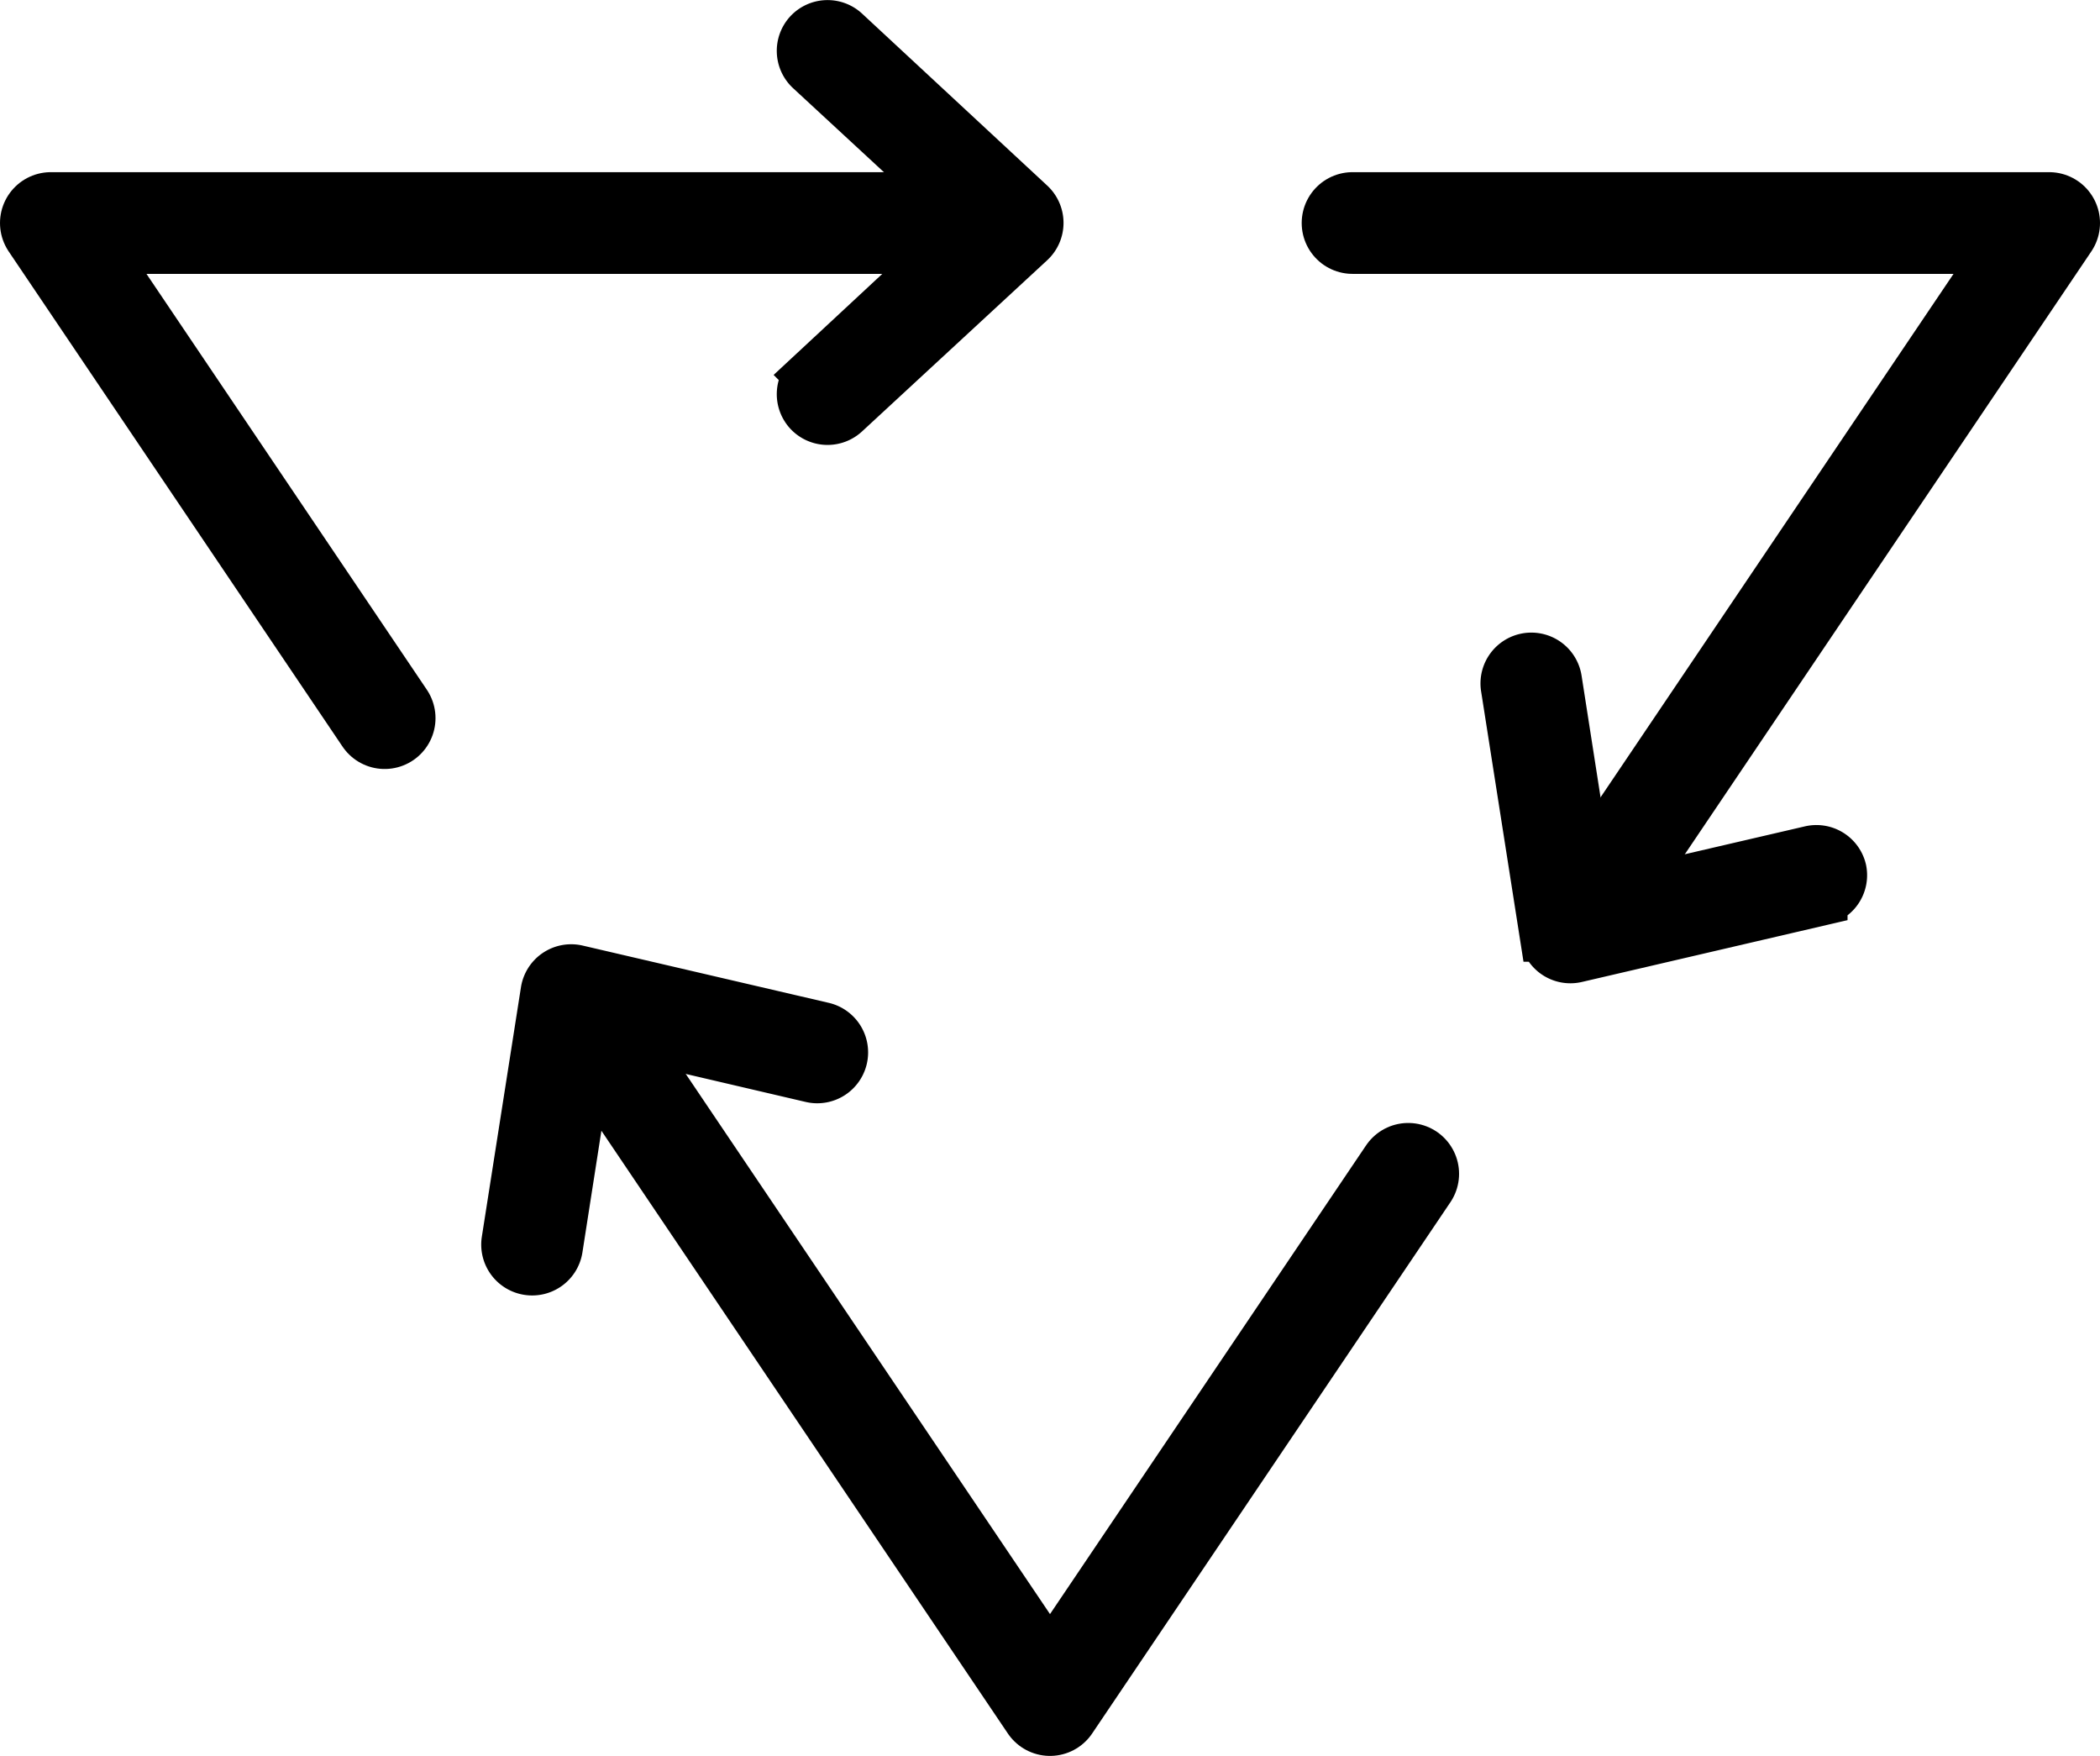
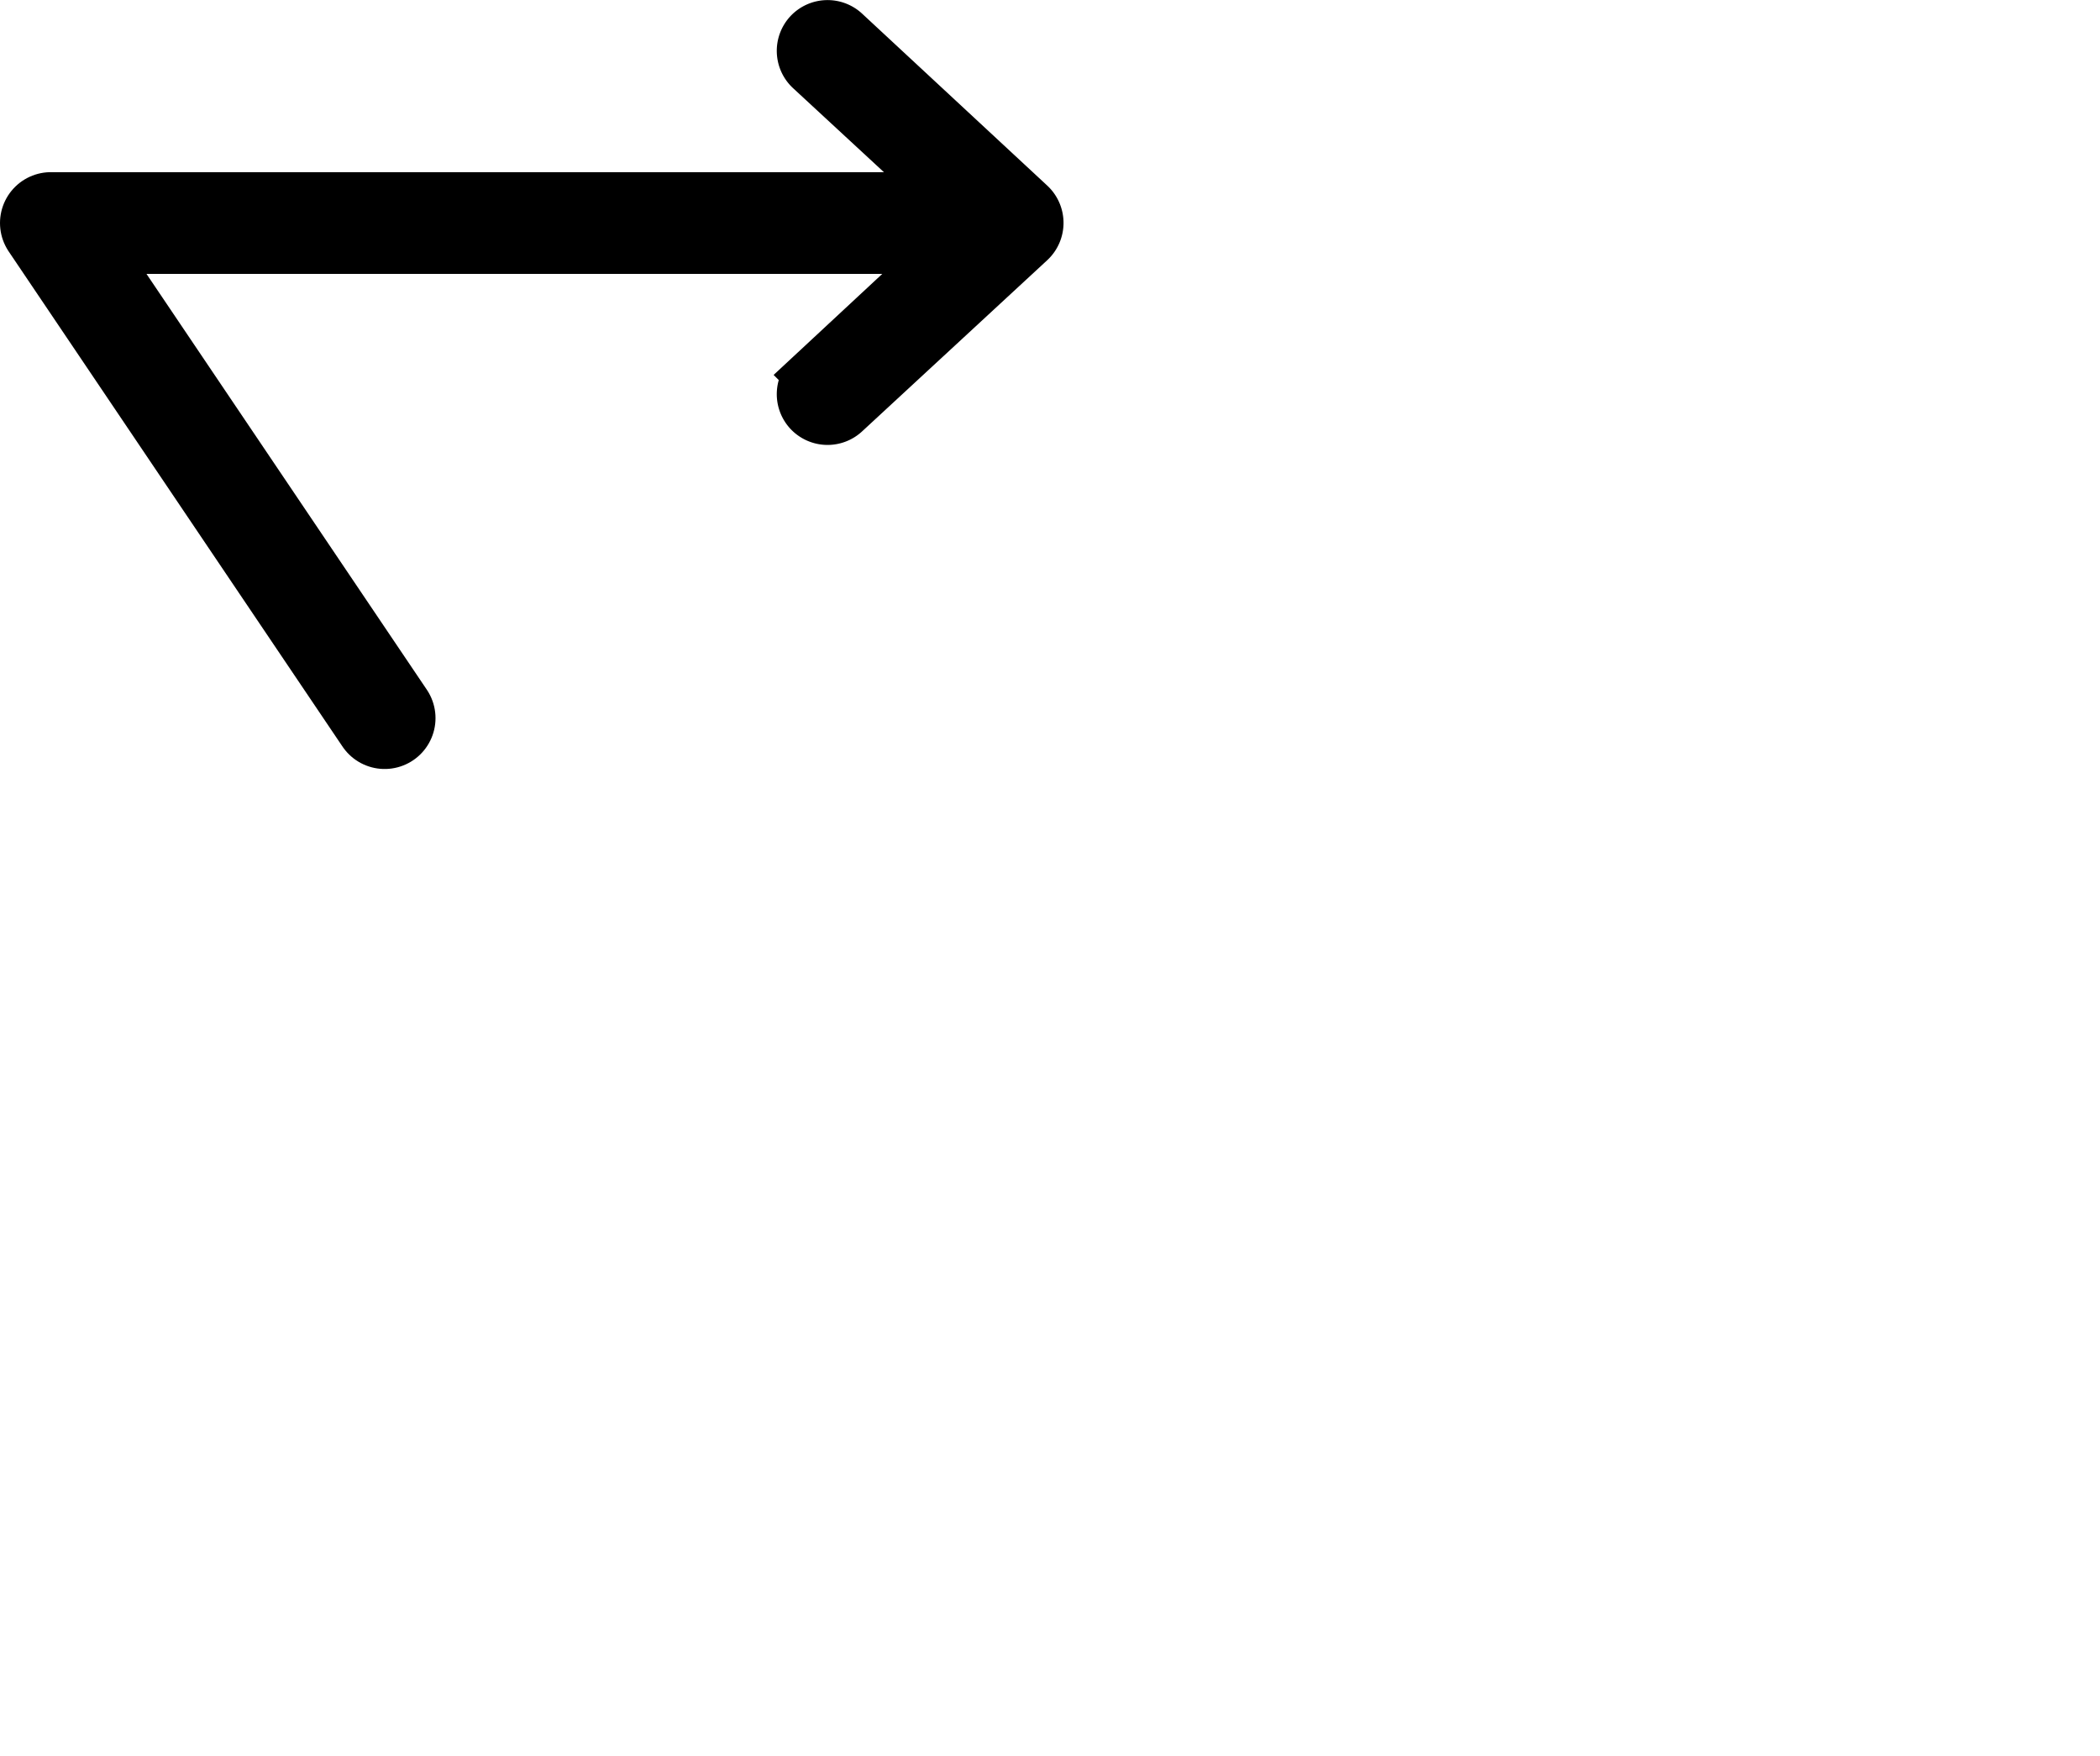
<svg xmlns="http://www.w3.org/2000/svg" viewBox="0 0 82.6 69.05">
  <g id="Layer_2" data-name="Layer 2">
    <g id="Layer_1-2" data-name="Layer 1">
-       <polyline points="62.16 36.11 80.6 8.77 53.2 8.77" fill="none" stroke="#000" stroke-linecap="round" stroke-linejoin="round" stroke-width="4" />
-       <path d="M72.42,34.22h0a1,1,0,0,0-1.2-.75l-7.58,1.76a1,1,0,0,1-1.22-.82l-1.2-7.69a1,1,0,0,0-1.15-.83h0A1,1,0,0,0,59.24,27l1.54,9.82a1,1,0,0,0,1.22.82l9.67-2.25A1,1,0,0,0,72.42,34.22Z" stroke="#000" stroke-miterlimit="10" stroke-width="2" />
-       <polyline points="22.86 39.71 41.3 67.05 55.39 46.16" fill="none" stroke="#000" stroke-linecap="round" stroke-linejoin="round" stroke-width="4" />
-       <path d="M20.77,49.93h0a1,1,0,0,0,1.15-.83l1.2-7.69a1,1,0,0,1,1.22-.82l7.58,1.77a1,1,0,0,0,1.2-.75h0a1,1,0,0,0-.75-1.2L22.7,38.16a1,1,0,0,0-1.22.81l-1.54,9.82A1,1,0,0,0,20.77,49.93Z" stroke="#000" stroke-miterlimit="10" stroke-width="2" />
      <polyline points="39.13 8.77 2 8.77 15.13 28.24" fill="none" stroke="#000" stroke-linecap="round" stroke-linejoin="round" stroke-width="4" />
      <path d="M31.82,1.32h0a1,1,0,0,0,.05,1.41L37.57,8a1,1,0,0,1,0,1.47l-5.7,5.3a1,1,0,0,0-.05,1.41h0a1,1,0,0,0,1.41.05L40.51,9.5a1,1,0,0,0,0-1.47L33.23,1.27A1,1,0,0,0,31.82,1.32Z" stroke="#000" stroke-miterlimit="10" stroke-width="2" />
    </g>
  </g>
</svg>